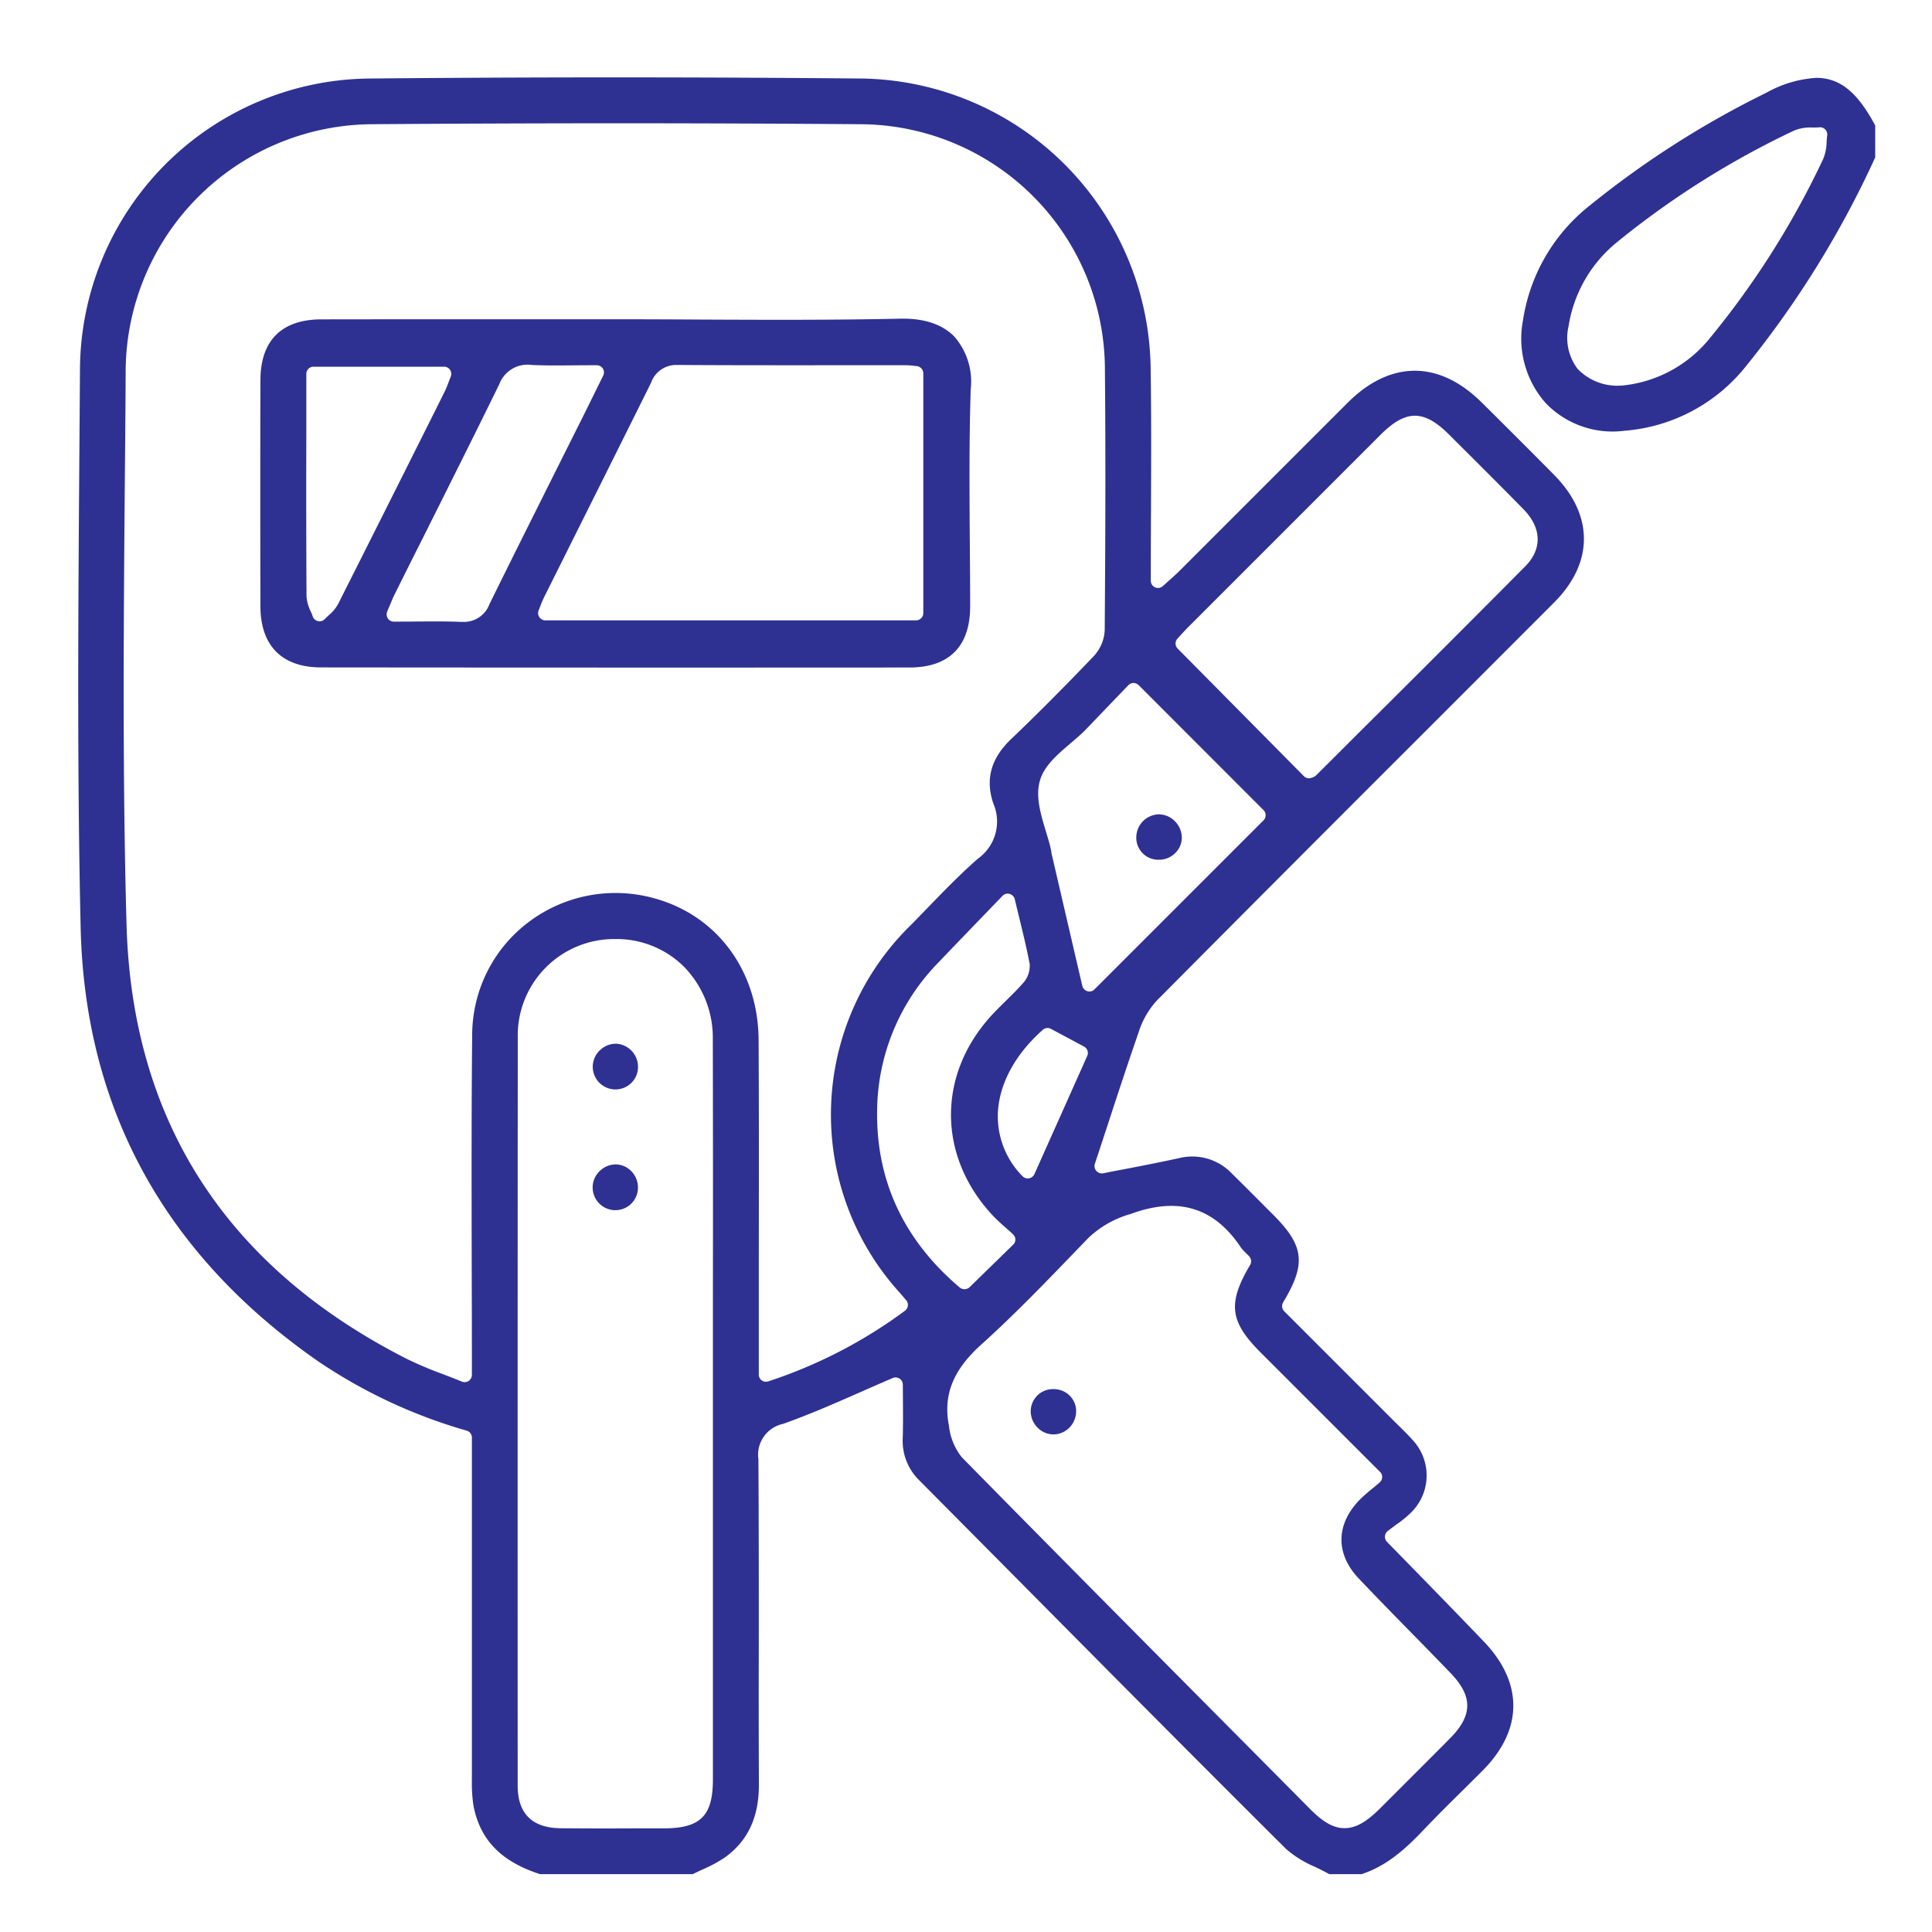
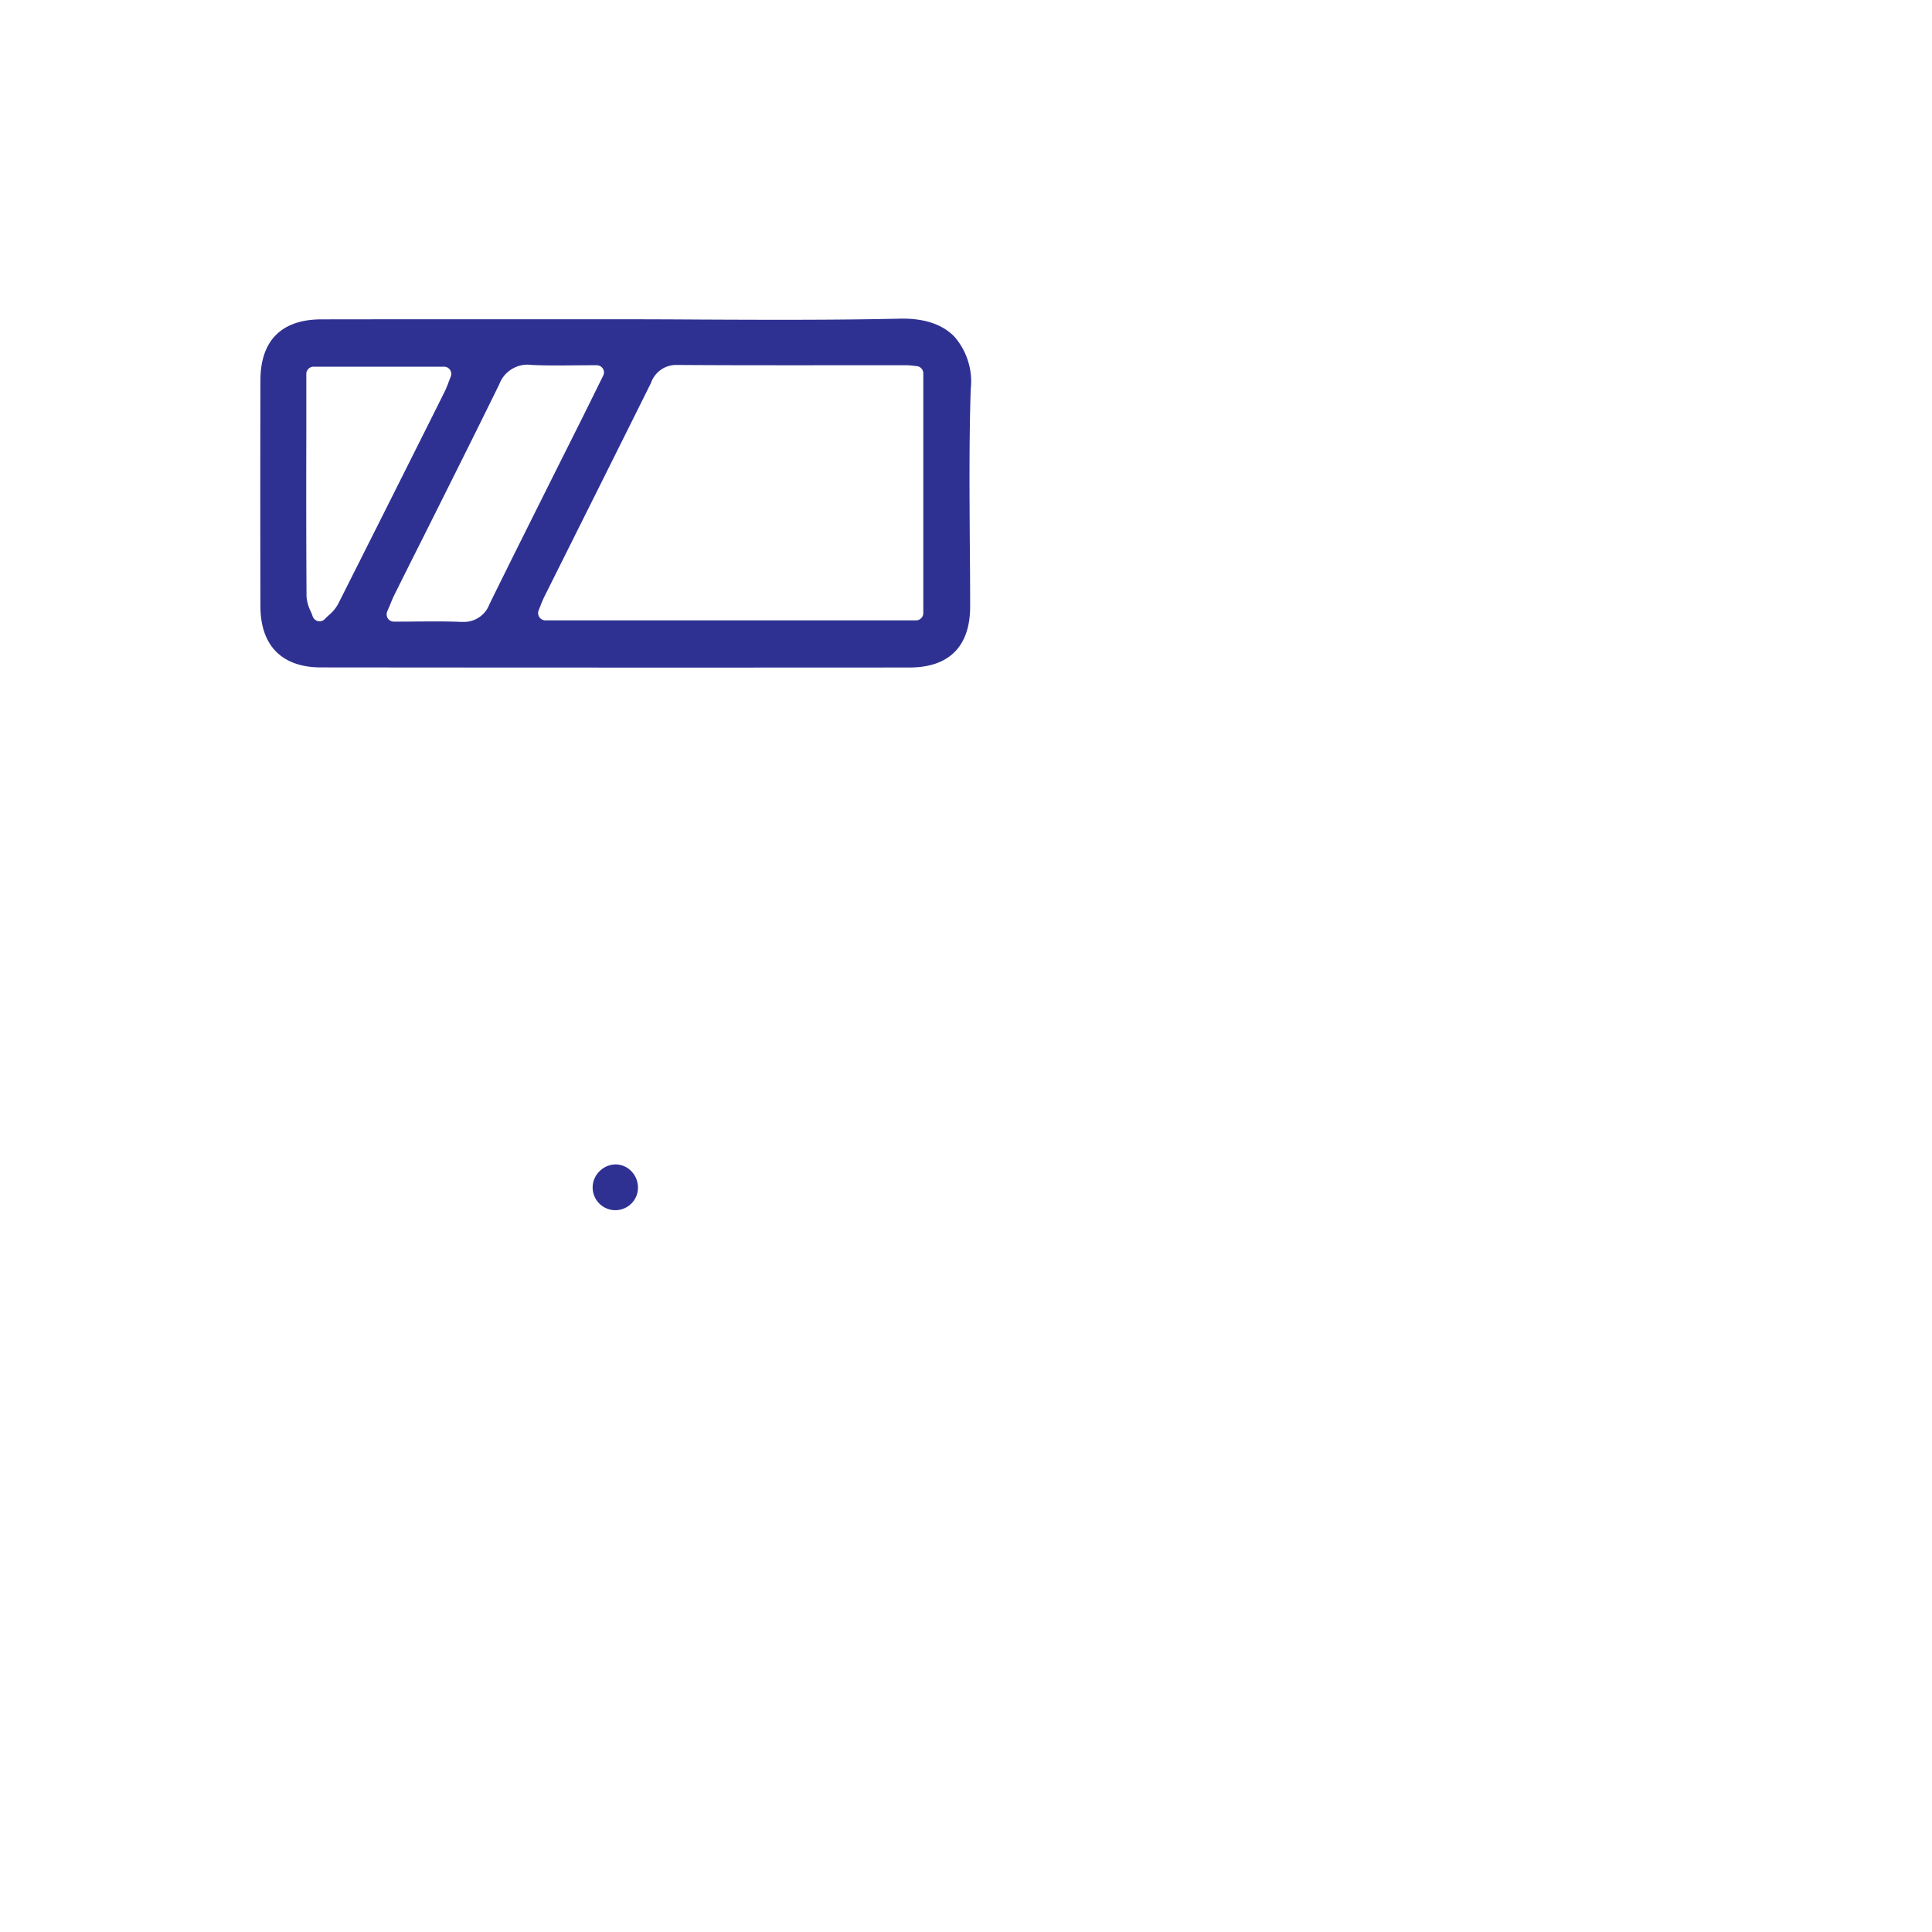
<svg xmlns="http://www.w3.org/2000/svg" id="Vrstva_1" data-name="Vrstva 1" width="200" height="200" viewBox="0 0 200 200">
  <defs>
    <style>.cls-1{fill:#2e3192;}</style>
  </defs>
-   <path class="cls-1" d="M114.53,116.86c1.07-3.27,2.18-6.66,3.33-9.97a8.8,8.8,0,0,1,1.92-3.34q13.29-13.38,26.63-26.7,7.245-7.245,14.48-14.49c4.1-4.11,4.1-9.03.01-13.18-2.25-2.28-4.53-4.55-6.8-6.81l-.7-.69c-4.41-4.4-9.47-4.4-13.88,0l-8.95,8.95-8.52,8.52c-.29.29-.6.56-.99.91l-.68.61a.746.746,0,0,1-1.25-.56q0-3.66.02-7.18c.02-5.19.04-10.08-.04-15.03A30.373,30.373,0,0,0,89.31,8.13c-17.01-.16-34.24-.16-51.22,0A30.262,30.262,0,0,0,8.28,38.08l-.06,8.41c-.12,16.26-.25,33.07.13,49.58.44,18.73,8.72,33.83,24.61,44.87a53.794,53.794,0,0,0,15.35,7.16.75.75,0,0,1,.54.72v35.56a14.982,14.982,0,0,0,.17,2.58c.69,3.52,2.88,5.76,6.88,7.05H71.71c.33-.16.66-.32.99-.47a14.335,14.335,0,0,0,2.27-1.21c2.43-1.71,3.6-4.19,3.59-7.6q-.03-7.425-.01-14.84c0-6.28,0-12.56-.04-18.83a3.269,3.269,0,0,1,2.55-3.66c2.68-.95,5.26-2.08,7.99-3.28,1.11-.49,2.23-.98,3.37-1.47a.778.778,0,0,1,.71.07.738.738,0,0,1,.33.62c0,.54.01,1.08.01,1.63.01,1.29.02,2.6-.02,3.9a5.7,5.7,0,0,0,1.74,4.4l8.94,9.01c9.49,9.57,19.29,19.46,29,29.12a11.048,11.048,0,0,0,3.01,1.86c.49.24.99.48,1.46.75h3.35c2.76-.9,4.78-2.84,6.6-4.77,1.26-1.32,2.58-2.63,3.86-3.89.7-.69,1.4-1.39,2.09-2.08,4.17-4.2,4.21-9.05.12-13.32-2.19-2.29-4.4-4.56-6.73-6.95l-3.31-3.39a.753.753,0,0,1,.07-1.11c.3-.24.61-.46.91-.69a10.638,10.638,0,0,0,1.63-1.35,5.378,5.378,0,0,0-.02-7.46c-.4-.45-.83-.88-1.26-1.3l-.5-.49-11.47-11.47a.756.756,0,0,1-.11-.92c2.4-3.98,2.19-5.85-1.03-9.07l-1.01-1.01q-1.62-1.635-3.26-3.25a5.657,5.657,0,0,0-5.52-1.59c-1.89.41-3.77.78-5.6,1.13-.75.14-1.49.28-2.21.43a.761.761,0,0,1-.86-.98ZM121.9,66.1l.24-.26c.24-.27.54-.59.85-.91q9.96-9.96,19.91-19.91c2.63-2.63,4.48-2.64,7.08-.06l.99.99c2.26,2.25,4.53,4.51,6.76,6.79,1.87,1.91,1.93,4.11.16,5.89Q149.475,67.105,141,75.52l-4.71,4.7a1.131,1.131,0,0,1-.51.29.744.744,0,0,1-.28.06.736.736,0,0,1-.53-.23l-13.06-13.2A.749.749,0,0,1,121.9,66.1ZM73.8,184.2c0,3.79-1.29,5.07-5.11,5.07H66.4c-1.25,0-2.5.01-3.75.01-1.52,0-3.05-.01-4.57-.02-2.98-.02-4.49-1.5-4.49-4.42q-.015-38.7.01-77.39A9.984,9.984,0,0,1,63.66,97.21h.08a9.894,9.894,0,0,1,7.03,2.83,10.514,10.514,0,0,1,3.02,7.5q.03,13.665.01,27.34Zm19.88-48.51A49.952,49.952,0,0,1,79.53,143a.756.756,0,0,1-.67-.1.74.74,0,0,1-.31-.61V130.21c.01-7.51.02-15.02-.02-22.53-.03-7.16-4.29-12.93-10.84-14.7A14.939,14.939,0,0,0,54.7,95.47a14.659,14.659,0,0,0-5.82,11.63c-.08,7.66-.06,15.45-.05,22.98q.015,4.98.02,9.96v2.29a.763.763,0,0,1-.33.62.741.741,0,0,1-.42.13.753.753,0,0,1-.29-.06c-.67-.27-1.31-.52-1.94-.76a39.6,39.6,0,0,1-3.74-1.58c-18.68-9.49-28.45-24.6-29.03-44.92-.43-15.29-.3-30.85-.18-45.9.04-3.86.07-7.73.09-11.59A25.667,25.667,0,0,1,38.38,12.86c17.23-.13,34.29-.13,50.7,0a25.419,25.419,0,0,1,25.3,25.45c.09,9.39.04,18.82-.02,26.92a4.248,4.248,0,0,1-1.14,2.7c-3.21,3.35-5.93,6.08-8.55,8.58-2.09,1.99-2.69,4.17-1.84,6.67a4.714,4.714,0,0,1-1.6,5.71c-1.86,1.63-3.63,3.46-5.34,5.23-.55.56-1.09,1.13-1.64,1.68a27.418,27.418,0,0,0-1.11,38.02l.67.78a.756.756,0,0,1-.13,1.09ZM90.8,114.94a22.182,22.182,0,0,1,6.37-15.33c1.42-1.49,2.84-2.96,4.36-4.54l2.25-2.33a.727.727,0,0,1,.74-.2.757.757,0,0,1,.53.55c.16.68.32,1.33.47,1.95.42,1.72.78,3.21,1.07,4.74a2.634,2.634,0,0,1-.73,2.04c-.56.64-1.17,1.23-1.76,1.81-.4.4-.81.8-1.2,1.21-5.91,6.18-5.94,14.83-.08,21.04.44.46.92.89,1.39,1.3.23.2.45.39.65.59a.728.728,0,0,1,.02,1.08l-4.51,4.4a.769.769,0,0,1-1.01.04C93.56,128.38,90.68,122.21,90.8,114.94Zm17.15-8.33a.74.74,0,0,1,.85-.1l3.42,1.83a.752.752,0,0,1,.33.97l-5.47,12.24a.766.766,0,0,1-.56.43.57.57,0,0,1-.13.01.741.741,0,0,1-.54-.23,8.8,8.8,0,0,1-2.55-6.54C103.43,112.21,105.08,109.15,107.95,106.61Zm9.1,19.06.11-.04c4.87-1.76,8.57-.61,11.31,3.53a5.219,5.219,0,0,0,.48.53q.18.165.36.36a.754.754,0,0,1,.1.9c-2.35,3.98-2.12,5.86,1.13,9.1l12.32,12.32a.7.7,0,0,1,.22.55.737.737,0,0,1-.26.54c-.24.21-.48.41-.72.61a17.067,17.067,0,0,0-1.32,1.16c-2.52,2.57-2.55,5.64-.09,8.21,1.87,1.97,3.77,3.91,5.67,5.85q1.89,1.92,3.76,3.86c2.37,2.44,2.36,4.42-.04,6.83-2.11,2.13-4.24,4.25-6.36,6.37l-.88.88c-1.42,1.41-2.51,2.02-3.65,2.02h-.01c-1.12,0-2.19-.6-3.56-1.98l-4.81-4.85c-10.26-10.33-20.86-21-31.24-31.56a6.266,6.266,0,0,1-1.33-3.23c-.63-3.19.4-5.8,3.34-8.44,3.45-3.11,6.75-6.54,9.95-9.86l1.16-1.2A10.435,10.435,0,0,1,117.05,125.67Zm-3.75-23.25a.731.731,0,0,1-.73.19.774.774,0,0,1-.53-.55l-3.16-13.6c-.02-.08-.03-.17-.05-.26l-.01-.12c-.14-.67-.35-1.36-.57-2.08-.52-1.74-1.06-3.53-.61-5.15.43-1.57,1.83-2.75,3.18-3.9.58-.5,1.13-.96,1.6-1.45,1.05-1.09,2.1-2.19,3.1-3.23l1.28-1.33a.769.769,0,0,1,.53-.24.827.827,0,0,1,.54.22L130.8,83.86a.754.754,0,0,1,0,1.06Z" />
-   <path class="cls-1" d="M188.03,8.06a12.082,12.082,0,0,0-5.16,1.53,96.737,96.737,0,0,0-18.43,11.79,18.689,18.689,0,0,0-6.78,11.77,10.069,10.069,0,0,0,2.37,8.6,9.6,9.6,0,0,0,8.15,2.84,17.847,17.847,0,0,0,12.53-6.64A101.168,101.168,0,0,0,194.12,16.3V12.99C192.33,9.63,190.53,8.06,188.03,8.06Zm1.06,6.64a4.743,4.743,0,0,1-.36,1.77,88.329,88.329,0,0,1-11.69,18.49,13.313,13.313,0,0,1-9.21,4.96h-.06a5.685,5.685,0,0,1-4.46-1.74,5.319,5.319,0,0,1-.93-4.42,13.98,13.98,0,0,1,5-8.68,89.557,89.557,0,0,1,18.36-11.57,4.5,4.5,0,0,1,1.89-.31c.24,0,.48,0,.71-.02a.741.741,0,0,1,.61.22.768.768,0,0,1,.2.63C189.12,14.25,189.1,14.47,189.09,14.7Z" />
  <path class="cls-1" d="M100.49,40.27a7.054,7.054,0,0,0-1.71-5.44c-1.25-1.27-3.15-1.91-5.68-1.84-6.89.15-13.91.12-20.69.09-2.87-.02-5.72-.03-8.59-.03H46.13q-6.435,0-12.87.01c-4.11.01-6.29,2.19-6.3,6.29q-.03,11.715,0,23.43c.01,4.07,2.24,6.31,6.27,6.31q30.465.03,60.93.01c4.09-.01,6.26-2.18,6.27-6.3,0-2.36-.02-4.73-.04-7.09C100.36,50.65,100.32,45.42,100.49,40.27ZM34.02,63.7c-.13.12-.27.25-.39.38a.756.756,0,0,1-.55.24,1,1,0,0,1-.16-.02.775.775,0,0,1-.55-.49,4.867,4.867,0,0,0-.21-.53,4.2,4.2,0,0,1-.43-1.56q-.045-8.385-.02-16.77V38.71a.749.749,0,0,1,.75-.75h13.5a.745.745,0,0,1,.7,1.03c-.07.18-.14.35-.2.51a10.037,10.037,0,0,1-.39.96l-.77,1.55Q40.17,52.27,35,62.53A4.046,4.046,0,0,1,34.02,63.7Zm13.92.68h-.19c-1.55-.07-3.12-.05-4.78-.04-.71.01-1.44.01-2.19.01a.743.743,0,0,1-.63-.33.778.778,0,0,1-.07-.71c.1-.24.19-.45.28-.65.17-.43.32-.79.5-1.15q1.56-3.135,3.14-6.27c2.53-5.06,5.15-10.29,7.68-15.45a3.127,3.127,0,0,1,3.37-2.01c1.44.07,2.92.05,4.49.04.72-.01,1.46-.01,2.23-.01a.755.755,0,0,1,.64.35.733.733,0,0,1,.03.73l-.85,1.72c-.52,1.06-1,2.03-1.48,2.99l-2.65,5.29c-2.27,4.55-4.55,9.09-6.79,13.65A2.813,2.813,0,0,1,47.94,64.38Zm47.64-.91a.755.755,0,0,1-.75.75H56.46a.757.757,0,0,1-.7-1.04l.21-.53a9.823,9.823,0,0,1,.42-.96l3.67-7.35q3.675-7.35,7.33-14.7a2.757,2.757,0,0,1,2.66-1.86h.03c5.75.04,11.5.03,17.25.03h6.51a5.747,5.747,0,0,1,.69.05l.36.04a.752.752,0,0,1,.69.75Z" />
-   <path class="cls-1" d="M66.04,110.62a2.3,2.3,0,0,1-.8,1.59,2.347,2.347,0,1,1-3.06-3.56,2.327,2.327,0,0,1,1.53-.6h.15A2.394,2.394,0,0,1,66.04,110.62Z" />
  <path class="cls-1" d="M66.04,122.99a2.312,2.312,0,0,1-.72,1.64,2.348,2.348,0,1,1-3.24-3.4,2.394,2.394,0,0,1,1.63-.69h.04a2.269,2.269,0,0,1,1.63.73A2.4,2.4,0,0,1,66.04,122.99Z" />
-   <path class="cls-1" d="M111.4,146.13a2.416,2.416,0,0,1-.73,1.69,2.333,2.333,0,0,1-1.61.67h-.04a2.37,2.37,0,0,1-1.66-.75,2.4,2.4,0,0,1-.66-1.69,2.3,2.3,0,0,1,2.33-2.25h.02a2.357,2.357,0,0,1,1.68.67A2.247,2.247,0,0,1,111.4,146.13Z" />
-   <path class="cls-1" d="M122.34,86.65a2.24,2.24,0,0,1-.66,1.64,2.373,2.373,0,0,1-1.71.71h-.01a2.275,2.275,0,0,1-2.33-2.37,2.4,2.4,0,0,1,2.28-2.33h.06a2.351,2.351,0,0,1,1.61.67A2.427,2.427,0,0,1,122.34,86.65Z" />
</svg>